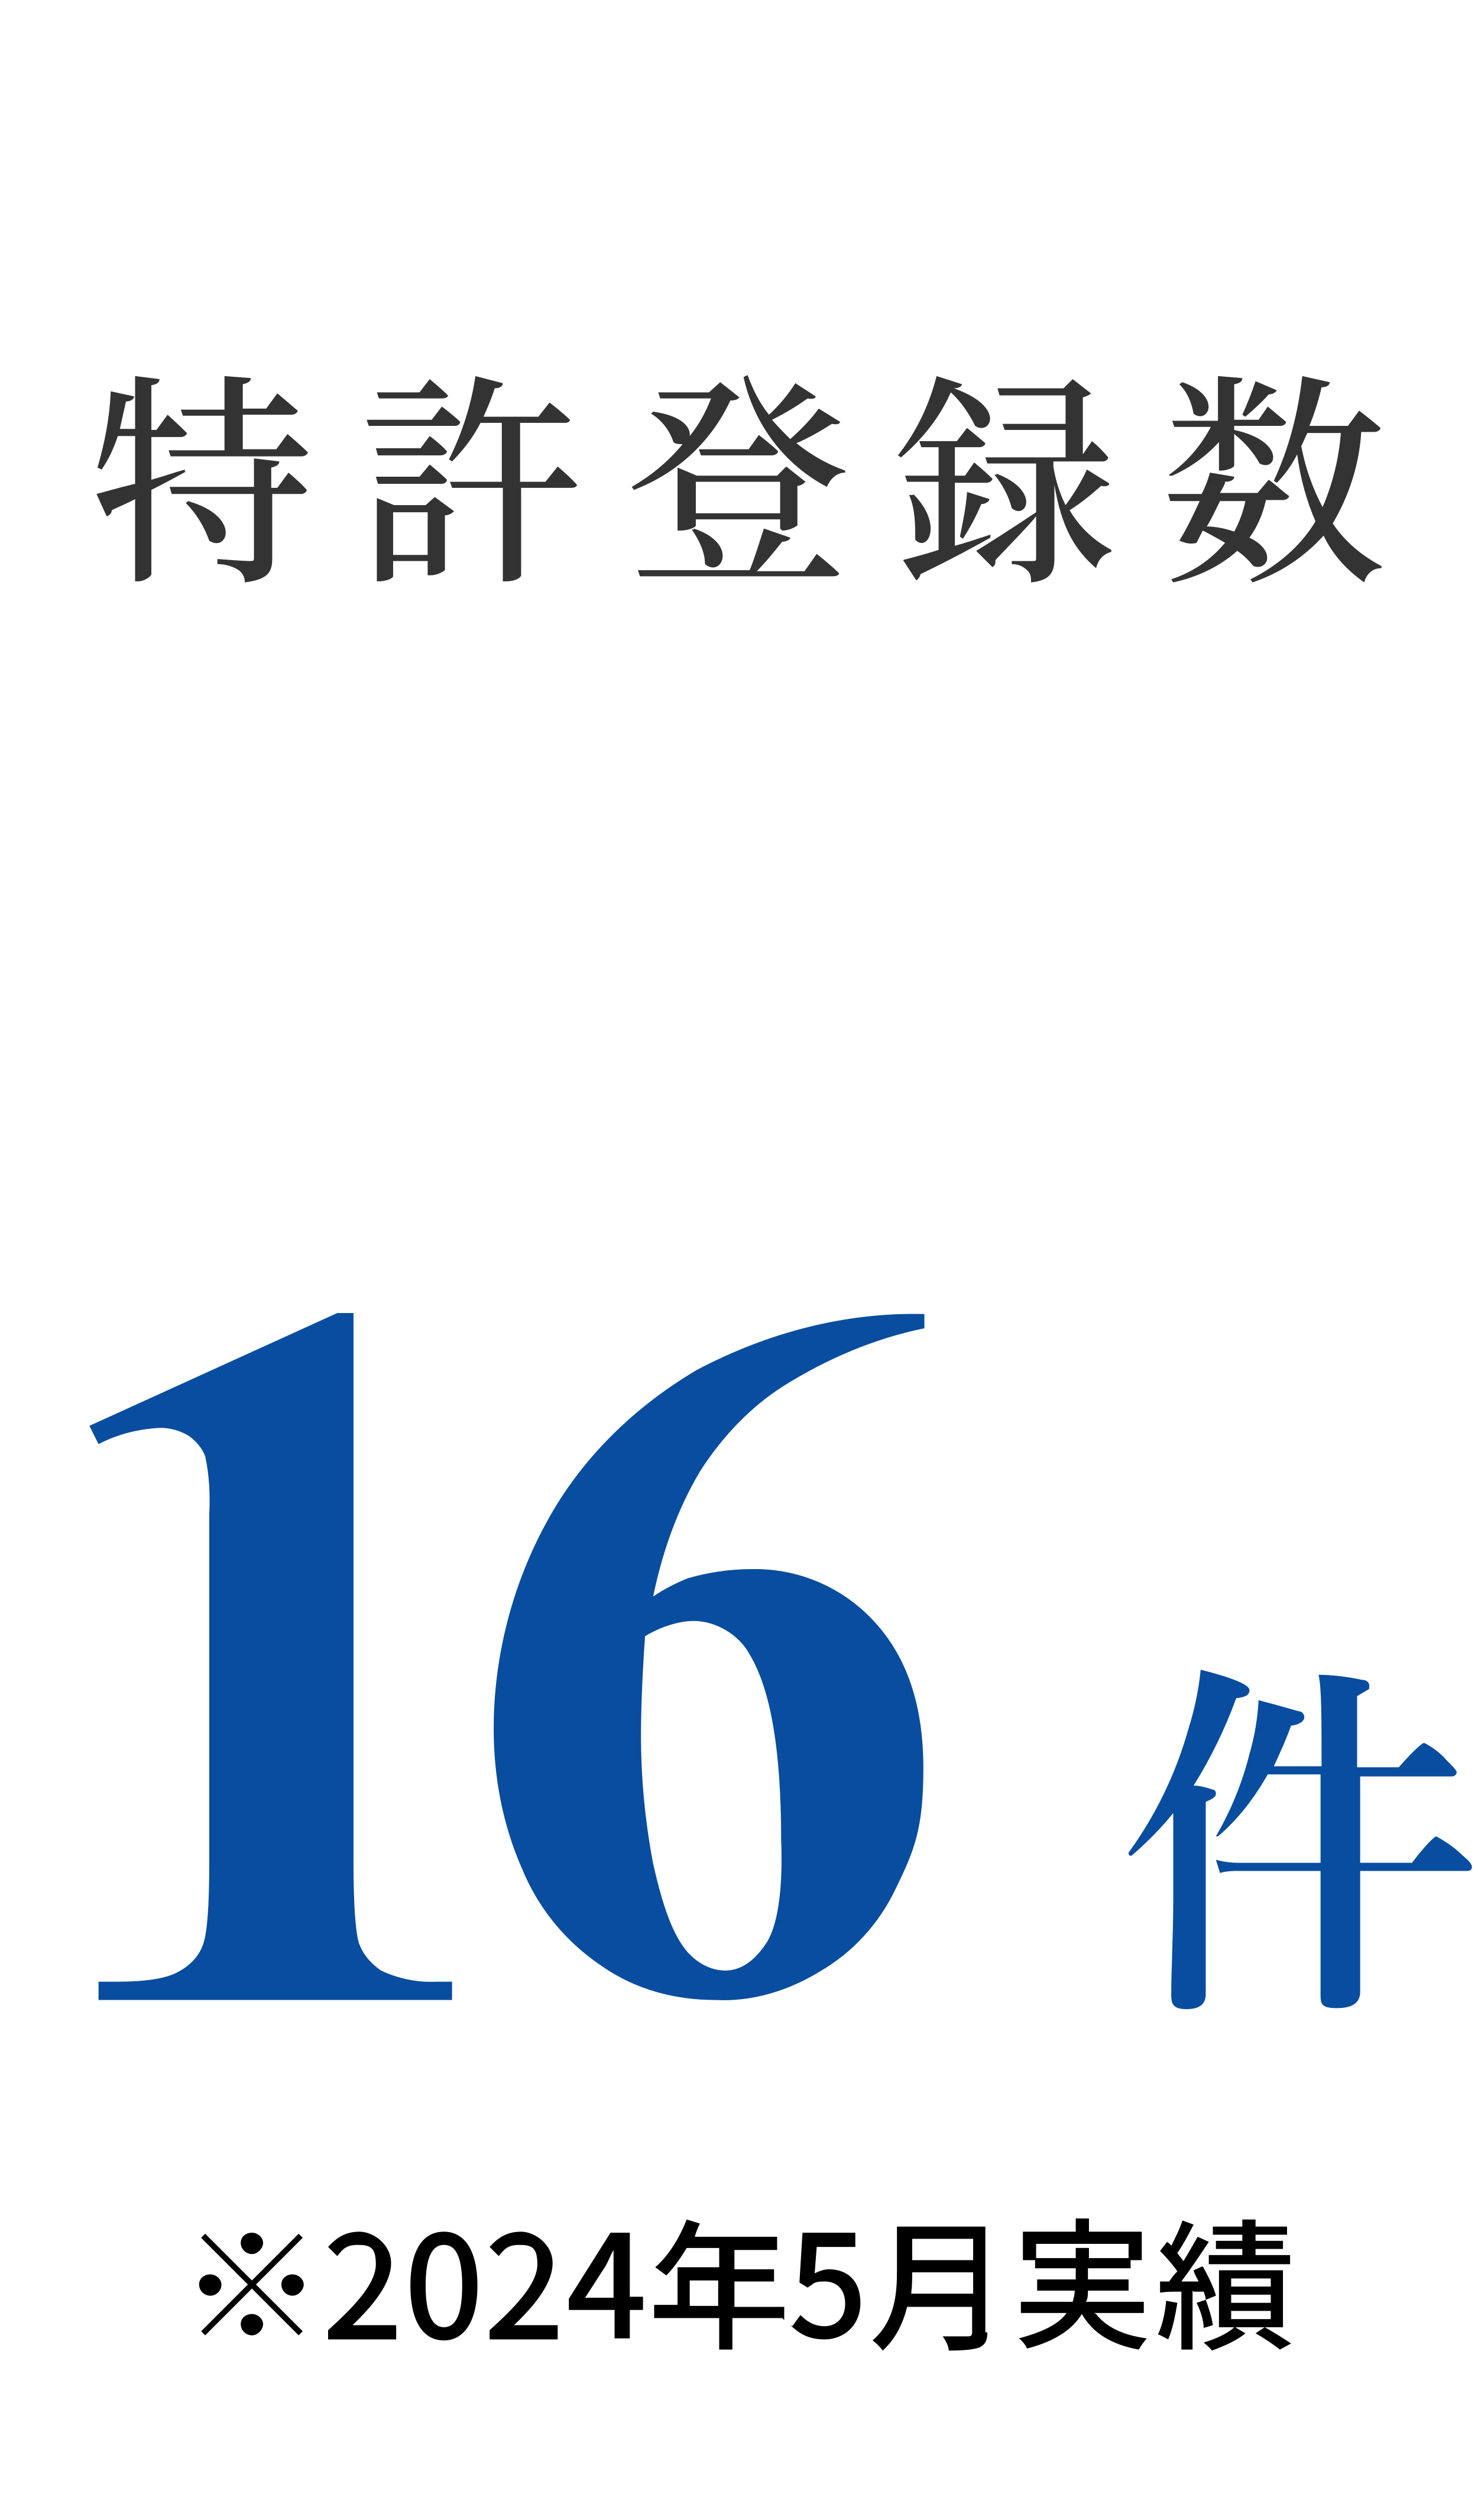
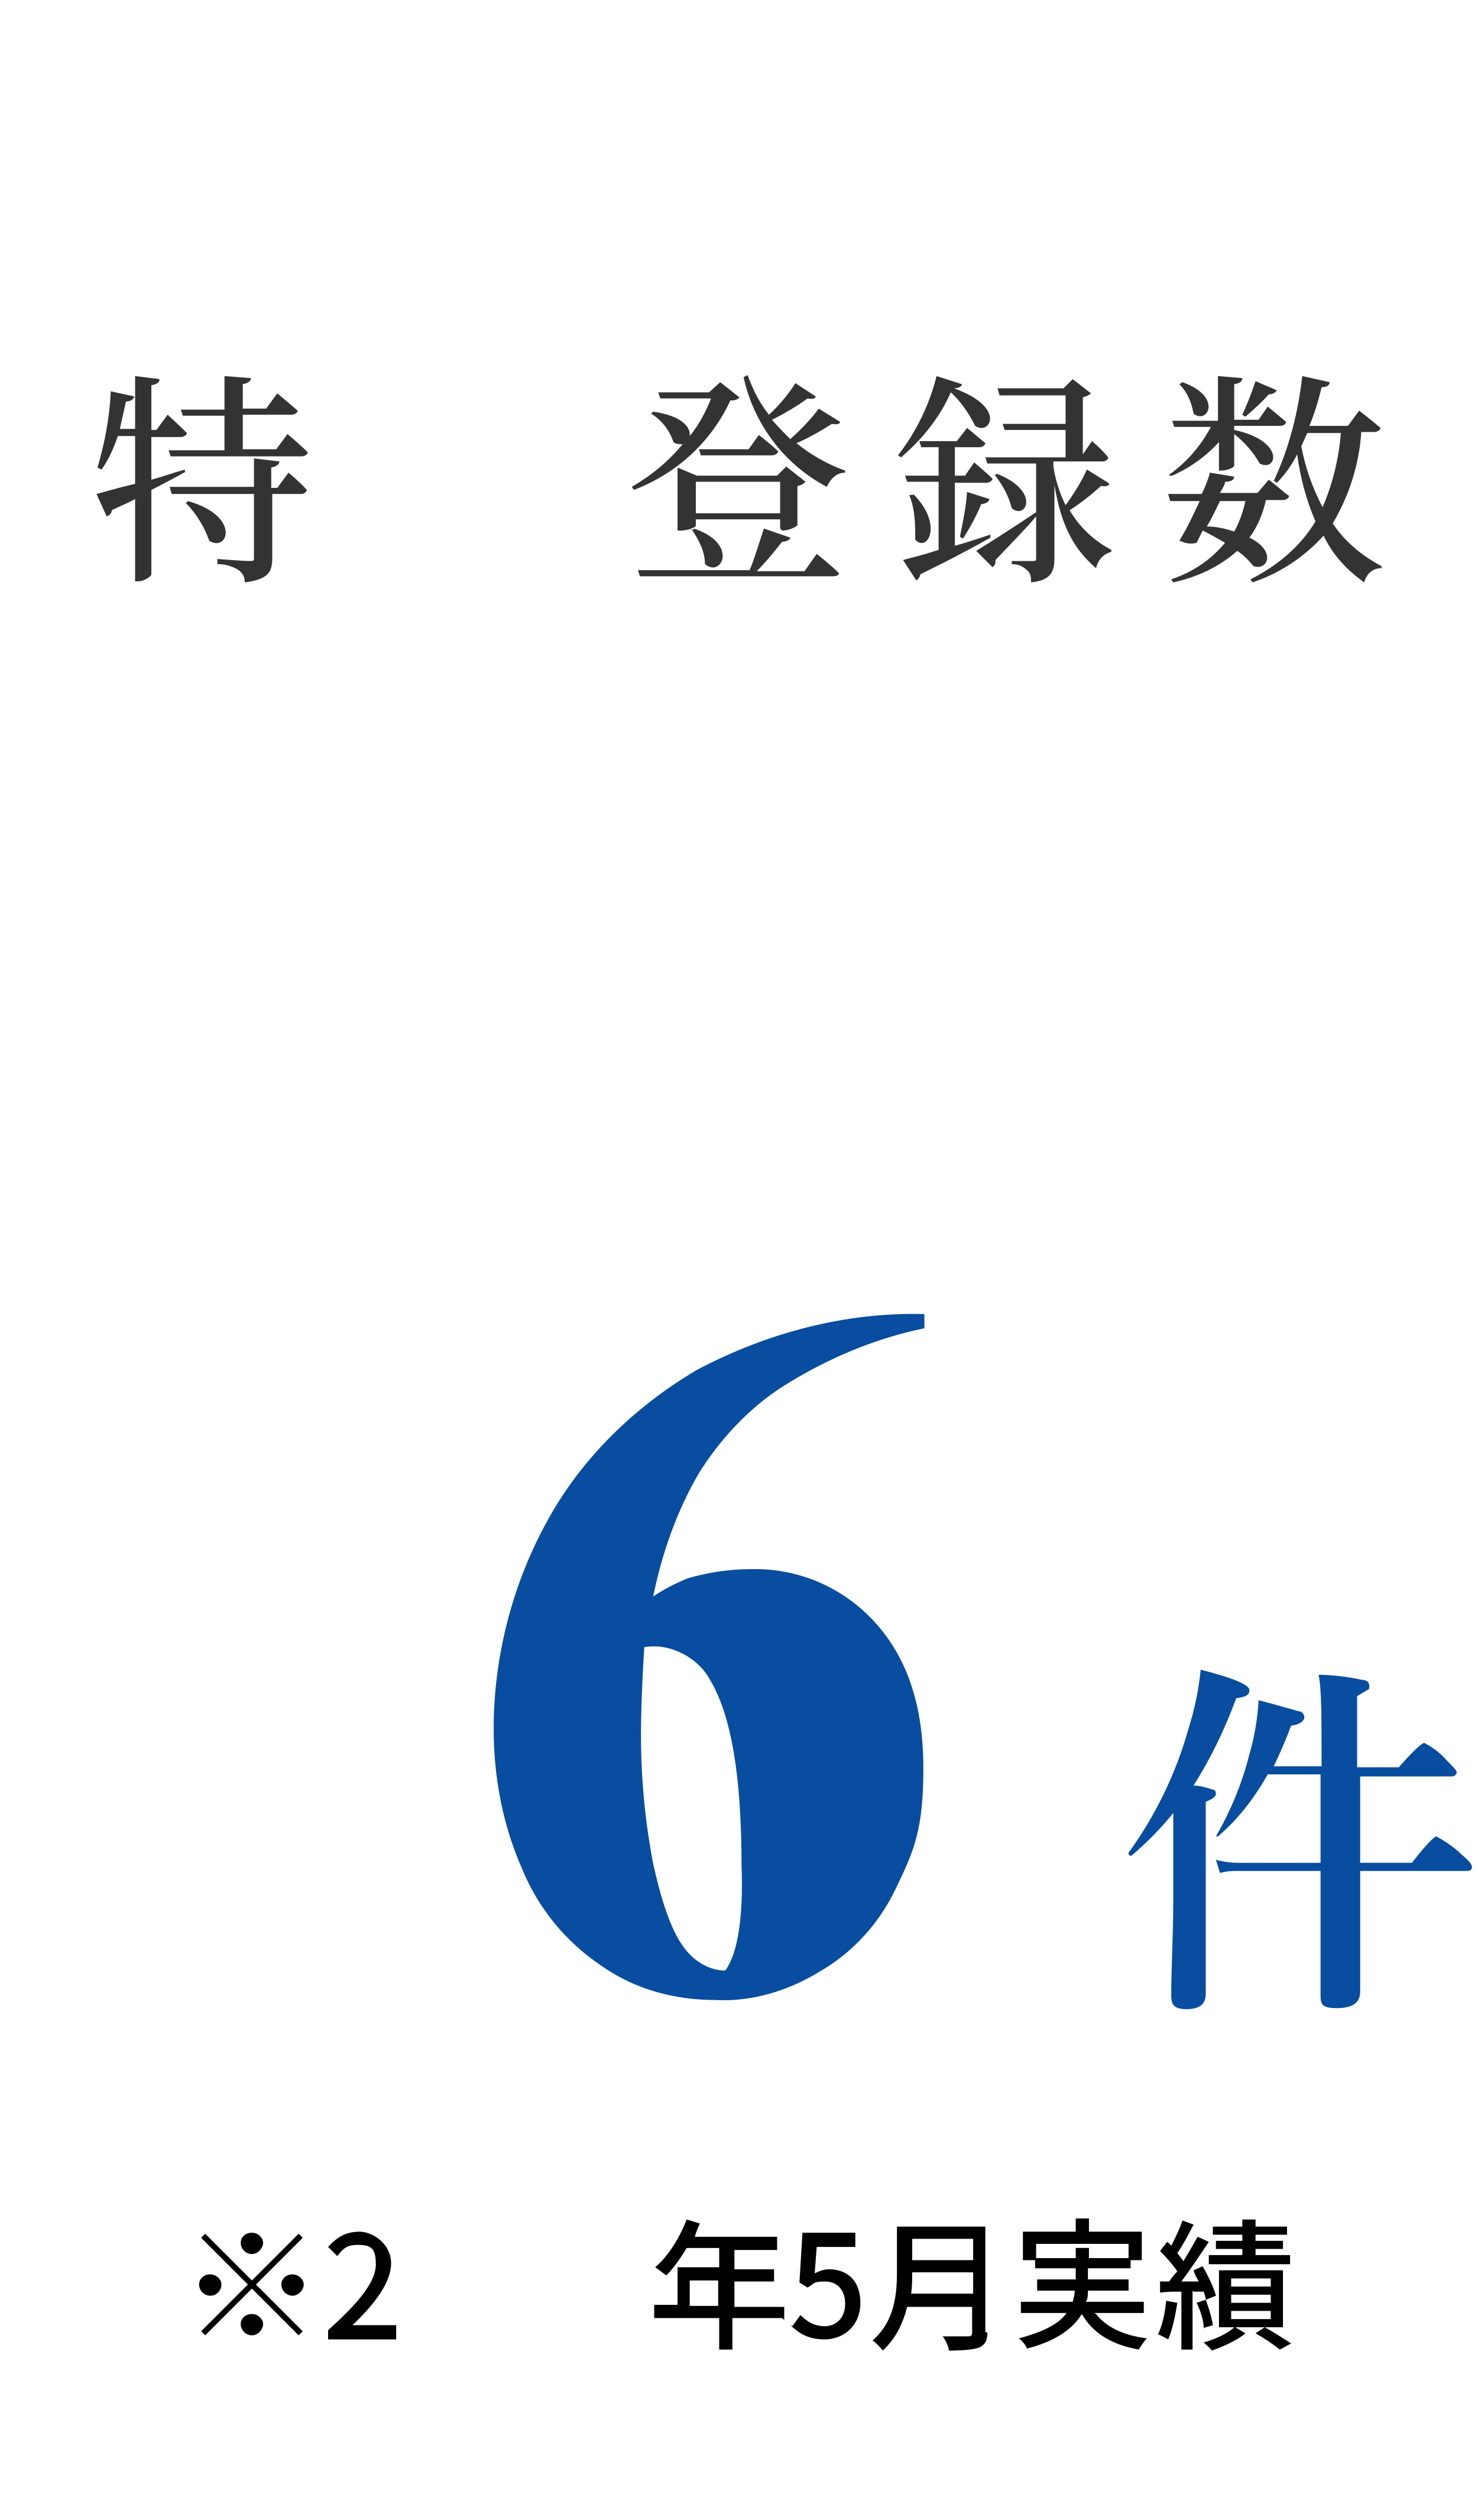
<svg xmlns="http://www.w3.org/2000/svg" id="_レイヤー_1" data-name="レイヤー 1" version="1.1" width="145.49" height="246" viewBox="0 0 145.5 246">
  <defs>
    <style>
      .cls-1 {
        fill: #333;
      }

      .cls-1, .cls-2, .cls-3 {
        stroke-width: 0px;
      }

      .cls-2 {
        fill: #084d9f;
      }

      .cls-4 {
        fill: none;
        stroke: #118dda;
        stroke-miterlimit: 10;
        stroke-opacity: 0;
        stroke-width: 1px;
      }

      .cls-3 {
        fill: #000;
      }
    </style>
  </defs>
  <g id="_レイヤー_2" data-name="レイヤー 2">
    <g id="_レイヤー_2-2" data-name="レイヤー 2-2">
      <rect class="cls-4" x=".5" y=".5" width="144.5" height="245" />
      <path class="cls-1" d="M18.3,46.4c-.9.5-2,1.1-3.4,1.8v8.3c0,.2-.7.7-1.3.7h-.3v-8.1c-.7.4-1.5.7-2.3,1.1,0,.3-.2.5-.5.6l-1-2.2c.8-.2,2.1-.6,3.8-1v-4.7h-1.7c-.4,1.2-.9,2.3-1.6,3.3l-.4-.2c.7-2.4,1.2-4.9,1.3-7.5l2.3.5c0,.3-.4.5-.8.5-.2.9-.4,1.8-.6,2.7h1.5v-5.2l2.4.3c0,.3-.2.5-.8.6v4.4h.5l1.1-1.5s1.2,1.1,1.9,1.8c0,.2-.3.4-.6.4h-2.9v4.2c1.1-.3,2.2-.7,3.3-1v.2ZM17.8,40.3h4.3v-3.3l2.6.2c0,.3-.3.5-.8.6v2.4h2.3l1.1-1.5s1.2,1,2,1.7c0,.2-.3.4-.6.4h-4.8v3.4h3.3l1.1-1.5s1.3,1.1,2,1.8c0,.2-.3.4-.6.4h-12.9l-.2-.6h5.5v-3.4h-4.1l-.2-.6ZM28.4,46.5s1.2,1,1.8,1.7c0,.2-.3.4-.5.4h-2.9v6.3c0,1.3-.3,2.1-2.7,2.4,0-.5-.2-.9-.6-1.2-.6-.4-1.4-.6-2.1-.6v-.5s2.6.2,3.1.2.5,0,.5-.4v-6.2h-8.1l-.2-.7h8.3v-2.8l2.5.3c0,.3-.3.5-.8.6v2h.6l1.1-1.5ZM18.5,49.3c5.3,1.5,3.9,5.1,2.1,3.9-.5-1.4-1.3-2.7-2.3-3.7l.2-.2Z" />
-       <path class="cls-1" d="M43.5,40s1.2.9,1.8,1.5c0,.2-.2.4-.5.4h-8.5l-.2-.6h6.4l1-1.3ZM41.4,44.1l.9-1.2s1.1.8,1.7,1.5c0,.2-.3.4-.6.4h-6.2l-.2-.7h4.4ZM37.2,47.6l-.2-.7h4.3l1-1.2s1.1.9,1.7,1.5c0,.2-.2.4-.5.4h-6.3ZM42.8,48.9l1.9,1.4c-.2.2-.5.4-.9.4v5.4c-.4.3-.9.5-1.4.5h-.3v-1.4h-3.4v1.5c0,.2-.7.5-1.4.5h-.2v-8.2l1.7.7h3.1l.9-.8ZM37.3,39.2l-.2-.6h4.2l1-1.3s1.1.9,1.8,1.6c0,.2-.3.3-.6.3h-6.2ZM42.1,54.6v-4.2h-3.4v4.2h3.4ZM54.9,45.9s1.2,1,1.9,1.8c0,.2-.3.3-.6.3h-4.9v8.6c0,.2-.5.6-1.5.6h-.3v-9.2h-5l-.2-.6h5.1v-5.8h-2.1c-.7,1.4-1.7,2.7-2.8,3.8l-.3-.2c1.3-2.6,2.2-5.4,2.6-8.2l2.7.7c0,.3-.3.5-.8.5-.3,1-.7,1.9-1.1,2.8h5.4l1.1-1.4s1.3,1,2,1.7c0,.2-.2.3-.5.3h-4.4v5.8h2.5l1.2-1.5Z" />
      <path class="cls-1" d="M72.8,39.1c-.2.2-.4.3-.9.3-1.9,4.1-5.3,7.2-9.5,8.8l-.2-.3c1.9-1.1,3.6-2.5,5-4.2-.3,0-.7,0-.9-.2-.4-1.2-1.2-2.2-2.2-2.8l.2-.2c2.8.4,3.7,1.5,3.6,2.4.9-1.1,1.6-2.4,2.1-3.7h-5l-.2-.6h5l1.1-1,1.9,1.5ZM80.4,54.5s1.4,1.1,2.2,1.9c0,.2-.3.3-.6.3h-19l-.2-.6h11c.5-1.2,1-2.9,1.4-4.1l2.6.9c0,.2-.4.4-.8.4-.8,1-1.6,2-2.5,2.9h4.7l1.2-1.7ZM76.8,52v-.9h-8.3v.6c0,.2-.8.5-1.5.5h-.3v-6.2l1.9.8h7.9l.9-.9,1.9,1.5c-.2.2-.5.4-.8.4v3.9c-.4.3-1,.5-1.5.5l-.2-.2ZM68.3,52c4.5,1.5,2.7,4.9,1.1,3.5,0-1.2-.6-2.4-1.3-3.4h.2ZM76.8,50.5v-3.1h-8.3v3.1h8.3ZM74.7,42.8s1.2.9,1.9,1.6c0,.2-.3.4-.6.4h-7l-.2-.6h4.9l1-1.4ZM82.7,41.5c0,.2-.3.3-.8.2-1.1.7-2.3,1.4-3.5,1.9,1.5,1.2,3.1,2.1,4.8,2.7v.2c-.9,0-1.5.7-1.8,1.4-4.2-2.2-7.2-6.2-8.2-10.8l.4-.2c.5,1.4,1.2,2.8,2.1,3.9,1-.9,1.9-2,2.6-3.1l2,1.3c0,.2-.3.3-.8.2-1.1.8-2.3,1.5-3.5,2.1.6.7,1.2,1.3,1.8,1.9,1-.9,2-1.9,2.8-3l2.1,1.3Z" />
      <path class="cls-1" d="M94.7,37.8c0,.2-.3.4-.8.4,5.3,1.9,3.5,4.7,2.1,3.7-.6-1.2-1.4-2.4-2.4-3.3-1.1,2.5-2.8,4.6-4.9,6.4l-.3-.2c1.8-2.3,3.1-5,3.8-7.8l2.5.8ZM97.5,52.9c-1.6.9-3.8,2.1-6.9,3.6,0,.2-.2.5-.4.6l-1.3-2c.7-.2,2-.5,3.5-1v-6.7h-3.1l-.2-.6h3.3v-2.8h-1.7l-.2-.6h3.7l1-1.3s1.1.9,1.8,1.5c0,.2-.3.4-.6.4h-2.4v2.8h1l.9-1.3s1.1.9,1.8,1.6c0,.2-.3.4-.6.4h-3.1v6.2c1.1-.3,2.3-.7,3.5-1.1v.3ZM89.9,48.6c3,3,1.4,5.8.2,4.5,0-1.5,0-3-.6-4.4h.4ZM94.5,52.8c.3-1.5.6-2.9.7-4.4l2.2.7c0,.3-.5.5-.8.5-.5,1.2-1.1,2.3-1.8,3.4l-.3-.2ZM109.2,47.6c0,.2-.4.3-.8.2-1,.9-2,1.7-3.1,2.4,1,1.7,2.4,3,4.1,3.9v.2c-.8.2-1.3.8-1.5,1.6-2.1-1.8-3.4-4-4.1-8.2v7.2c0,1.3-.3,2.2-2.3,2.4,0-.4,0-.9-.4-1.2-.4-.4-.9-.6-1.5-.6v-.3s1.6,0,2,0,.4,0,.4-.4v-4c-.9,1.1-2.3,2.5-4,4.3,0,.3,0,.5-.3.7l-1.6-1.6c1-.6,3.5-2.2,5.9-3.8v-4.8h-4.8l-.2-.6h7.9v-2.7h-6l-.2-.6h6.2v-2.8h-6.5l-.2-.7h6.5l.9-.9,1.8,1.4c-.2.2-.5.3-.8.4v5.6h0l.9-1.3c.6.5,1.1,1,1.6,1.6,0,.2-.3.4-.5.4h-4.9v.5c.2,1.3.6,2.6,1.2,3.8.8-1.1,1.5-2.2,2.1-3.5l2.1,1.3ZM98.1,46.6c4.4,1.7,2.9,4.6,1.5,3.4-.3-1.2-.9-2.3-1.7-3.3h.2Z" />
      <path class="cls-1" d="M115.1,46.7c1.7-1.2,3.1-2.8,4.1-4.7h-3.6l-.2-.6h4.5v-4.4l2.4.2c0,.3-.2.5-.8.6v3.5h2.4l.9-1.3s1.1.9,1.8,1.5c0,.2-.2.4-.6.4h-4.5v.4c5.1,1.1,4.2,4.2,2.5,3.3-.6-1.1-1.5-2.1-2.5-2.9v3.1c0,.2-.7.5-1.3.5h-.2v-2.8c-1.3,1.4-2.8,2.5-4.6,3.3h-.3ZM124.6,49.3c-.3,1.3-.8,2.5-1.6,3.6,2.7,1.3,1.8,3.3.4,2.8-.5-.6-1-1.1-1.6-1.5-1.8,1.6-4,2.6-6.3,3.1l-.2-.3c2.1-.7,3.9-1.9,5.3-3.6-.7-.4-1.4-.8-2.2-1.2-.2.4-.4.8-.6,1.2-.6.2-1.2,0-1.7-.2.8-1.3,1.4-2.6,2-3.9h-2.9l-.2-.7h3.3c.4-.8.7-1.6.8-2.1l2.4.4c0,.3-.3.5-.9.5,0,.3-.3.7-.5,1.1h3.7l1.1-1.3c.7.5,1.3,1.1,2,1.6,0,.2-.3.4-.6.4h-1.7ZM116.4,37.6c4,1.4,2.5,4.2,1.1,3.1-.2-1.1-.6-2.1-1.4-2.9l.3-.2ZM120.1,49.3c-.4.8-.8,1.7-1.3,2.5.9,0,1.8.2,2.7.5.5-.9.9-2,1.1-3h-2.5ZM122.3,40.8c.5-1.1.9-2.1,1.3-3.3l2.1.9c-.2.3-.5.4-.8.4-.7.8-1.5,1.5-2.3,2.2l-.3-.2ZM134,42.6c-.2,3.1-1.2,6.2-2.8,8.9,1.2,1.8,2.9,3.2,4.8,4.2v.2c-.9,0-1.5.6-1.7,1.4-1.7-1.2-3.1-2.7-4-4.6-1.9,2.1-4.3,3.7-7,4.6l-.2-.3c2.6-1.3,4.9-3.2,6.4-5.7-.9-2.1-1.5-4.3-1.8-6.6-.5,1-1.2,2-2,2.8l-.3-.2c1.5-3.2,2.4-6.7,2.8-10.3l2.7.6c0,.3-.3.5-.8.5-.3,1.3-.7,2.6-1.2,3.8h3.8l1.1-1.5s1.3,1,2.1,1.7c0,.2-.3.4-.6.4h-1.3ZM128.7,42.6c-.2.4-.4.9-.6,1.3.4,2.1,1.1,4.1,2.1,6,1-2.3,1.6-4.8,1.8-7.3h-3.3Z" />
      <path class="cls-2" d="M115.5,178.4c-1.2,1.5-2.6,2.9-4.1,4.2h0c-.2,0-.3,0-.3-.3h0c2.7-3.7,4.7-7.9,5.9-12.2.6-1.9,1-3.8,1.2-5.8,3.2.8,4.8,1.5,4.8,2s-.4.7-1.3.8c-1.1,3-2.5,5.9-4.2,8.6.6,0,1.3.2,1.9.4.2,0,.3.2.3.4,0,.3-.3.5-1,.8v18.9c0,1-.6,1.5-1.9,1.5s-1.5-.5-1.5-1.4c0-2.6.2-5.8.2-9.4v-8.5ZM133.9,174.6c0,1.9,0,4.8,0,8.7h5.1c1.3-1.7,2.2-2.6,2.4-2.6.9.5,1.8,1.1,2.5,1.8.6.5,1,.9,1,1.2s-.2.4-.5.4h-10.5c0,2.4,0,5.1,0,8.1s0,3.3,0,3.8c0,1.1-.8,1.6-2.3,1.6s-1.6-.4-1.6-1.3c0,0,0-1.5,0-4.4,0-2.6,0-5.2,0-7.8h-8c-.6,0-1.2,0-1.9.2l-.4-1.3c.7.2,1.5.3,2.2.3h8.1v-8.7h-5.2c-1.3,2.3-2.9,4.4-4.9,6.1h0c-.2,0-.2,0-.2,0h0c1.5-2.6,2.6-5.3,3.3-8.1.5-1.7.8-3.5.9-5.3,2.3.6,3.6,1,4,1.1.3,0,.5.3.5.6s-.4.7-1.3.8c-.5,1.4-1.1,2.7-1.7,4h4.7c0-4.8,0-7.8-.3-9,1.4,0,2.9.2,4.3.5.5,0,.7.3.7.6s0,.3-.2.4c-.3.2-.7.4-1,.6v7h4.1c1.4-1.6,2.3-2.4,2.5-2.4.8.4,1.6,1,2.2,1.7.6.6,1,1,1,1.2s-.2.4-.5.4h-9.4Z" />
    </g>
  </g>
-   <path class="cls-2" d="M91,129.4v1.3c-4.9,1-9.6,3-13.9,5.7-3.3,2.1-6.1,5.1-8.2,8.4-2.2,3.7-3.7,7.9-4.6,12.3,1-.7,2.2-1.3,3.4-1.8,2.1-.6,4.2-.9,6.3-.9,4.6-.1,9,1.8,12.1,5.2,3.3,3.6,4.8,8.4,4.8,14.4s-.9,8.1-2.7,11.8c-1.6,3.4-4.2,6.3-7.5,8.2-3.1,1.9-6.7,3-10.3,2.8-3.9,0-7.8-1-11.1-3.3-3.6-2.4-6.3-5.7-7.9-9.6-1.9-4.3-2.8-9-2.8-13.8,0-7,1.8-14.1,5.2-20.3,3.4-6.3,8.7-11.4,14.8-15,7-3.7,14.7-5.7,22.4-5.5ZM63.5,161c-.3,4.3-.4,7.6-.4,9.7,0,4.3.4,8.5,1.2,12.7.9,4,1.9,7,3.4,8.7.9,1,2.2,1.8,3.7,1.8s2.8-.9,3.9-2.5c1.2-1.6,1.8-5.2,1.6-10.3,0-8.8-1-14.8-3.1-18.3-1-1.9-3.3-3.3-5.5-3.3-1.5,0-3.3.6-4.8,1.5Z" />
-   <path class="cls-2" d="M34.8,129.1v54.2c0,4.1.2,6.7.5,7.8.4,1.2,1.2,2.1,2.2,2.8,1.7.8,3.6,1.2,5.5,1.1h1.5v1.8H9.7v-1.8h1.8c2.8,0,4.9-.3,6.1-1,1.1-.6,2-1.5,2.4-2.7.4-1.1.6-3.8.6-8v-34.3c.1-1.9,0-3.9-.4-5.7-.3-.8-.9-1.5-1.6-2-.8-.5-1.8-.8-2.8-.8-2.1.1-4.2.6-6.1,1.6l-.9-1.8,24.4-11.1h1.6Z" />
+   <path class="cls-2" d="M91,129.4v1.3c-4.9,1-9.6,3-13.9,5.7-3.3,2.1-6.1,5.1-8.2,8.4-2.2,3.7-3.7,7.9-4.6,12.3,1-.7,2.2-1.3,3.4-1.8,2.1-.6,4.2-.9,6.3-.9,4.6-.1,9,1.8,12.1,5.2,3.3,3.6,4.8,8.4,4.8,14.4s-.9,8.1-2.7,11.8c-1.6,3.4-4.2,6.3-7.5,8.2-3.1,1.9-6.7,3-10.3,2.8-3.9,0-7.8-1-11.1-3.3-3.6-2.4-6.3-5.7-7.9-9.6-1.9-4.3-2.8-9-2.8-13.8,0-7,1.8-14.1,5.2-20.3,3.4-6.3,8.7-11.4,14.8-15,7-3.7,14.7-5.7,22.4-5.5ZM63.5,161c-.3,4.3-.4,7.6-.4,9.7,0,4.3.4,8.5,1.2,12.7.9,4,1.9,7,3.4,8.7.9,1,2.2,1.8,3.7,1.8c1.2-1.6,1.8-5.2,1.6-10.3,0-8.8-1-14.8-3.1-18.3-1-1.9-3.3-3.3-5.5-3.3-1.5,0-3.3.6-4.8,1.5Z" />
  <g>
    <path class="cls-3" d="M24.8,224.4l4.6-4.6.4.4-4.6,4.6,4.6,4.6-.4.4-4.6-4.6-4.6,4.6-.4-.4,4.6-4.6-4.6-4.6.4-.4,4.6,4.6ZM21.8,224.8c0,.6-.5,1.1-1.1,1.1s-1.1-.5-1.1-1.1.5-1,1.1-1,1.1.5,1.1,1ZM24.8,221.8c-.6,0-1.1-.5-1.1-1.1s.5-1,1.1-1,1.1.5,1.1,1-.5,1.1-1.1,1.1ZM24.8,227.7c.6,0,1.1.5,1.1,1s-.5,1.1-1.1,1.1-1.1-.5-1.1-1.1.5-1,1.1-1ZM27.7,224.8c0-.6.5-1,1.1-1s1.1.5,1.1,1-.5,1.1-1.1,1.1-1.1-.5-1.1-1.1Z" />
    <path class="cls-3" d="M32.4,229.2c3-2.7,4.6-4.7,4.6-6.4s-.6-1.9-1.8-1.9-1.5.5-2,1.1l-.9-.9c.9-1,1.8-1.5,3.1-1.5s3.1,1.2,3.1,3.1-1.6,4-3.8,6.1c.5,0,1.2,0,1.7,0h2.6v1.4h-6.7v-.9Z" />
-     <path class="cls-3" d="M40.4,224.9c0-3.6,1.3-5.3,3.3-5.3s3.3,1.8,3.3,5.3-1.3,5.4-3.3,5.4-3.3-1.8-3.3-5.4ZM45.5,224.9c0-3-.7-4-1.8-4s-1.8,1.1-1.8,4,.7,4.1,1.8,4.1,1.8-1.1,1.8-4.1Z" />
-     <path class="cls-3" d="M48.3,229.2c3-2.7,4.6-4.7,4.6-6.4s-.6-1.9-1.8-1.9-1.5.5-2,1.1l-.9-.9c.9-1,1.8-1.5,3.1-1.5s3.1,1.2,3.1,3.1-1.6,4-3.8,6.1c.5,0,1.2,0,1.7,0h2.6v1.4h-6.7v-.9Z" />
-     <path class="cls-3" d="M63.3,227.3h-1.3v2.8h-1.5v-2.8h-4.5v-1.1l4.1-6.5h1.9v6.3h1.3v1.2ZM60.4,226.1v-2.7c0-.6,0-1.4,0-2h0c-.3.5-.5,1.1-.8,1.6l-2,3.1h2.8Z" />
    <path class="cls-3" d="M77,228.1h-4.9v3.1h-1.3v-3.1h-6.4v-1.3h2.3v-3.7h4.1v-1.9h-3.2c-.6,1-1.3,2-2,2.7-.3-.2-.8-.6-1.1-.8,1.3-1.1,2.4-2.9,3.1-4.7l1.3.4c-.2.4-.4.9-.5,1.3h8.1v1.3h-4.2v1.9h3.9v1.2h-3.9v2.5h4.9v1.3ZM70.7,226.9v-2.5h-2.8v2.5h2.8Z" />
    <path class="cls-3" d="M78,228.9l.8-1.1c.6.6,1.3,1.1,2.4,1.1s2-.8,2-2.2-.8-2.2-2-2.2-1,.2-1.7.6l-.8-.5.3-4.9h5.2v1.4h-3.8l-.2,2.6c.4-.2.9-.4,1.4-.4,1.7,0,3.1,1,3.1,3.3s-1.7,3.6-3.5,3.6-2.6-.7-3.4-1.4Z" />
    <path class="cls-3" d="M97.2,229.5c0,.8-.2,1.2-.8,1.5-.6.2-1.5.3-3,.3,0-.4-.3-1-.6-1.4,1.1,0,2.2,0,2.5,0,.3,0,.4-.1.4-.4v-2.5h-6.4c-.4,1.6-1.1,3.1-2.4,4.3-.2-.3-.7-.8-1-1,2.2-1.9,2.4-4.6,2.4-6.8v-4.4h8.7v10.4ZM95.8,225.7v-2.1h-6c0,.6,0,1.3-.1,2.1h6.1ZM89.8,220.3v2.1h6v-2.1h-6Z" />
    <path class="cls-3" d="M107.9,227.7c1,1.3,2.7,2.1,5,2.4-.3.3-.6.8-.8,1.1-2.7-.5-4.5-1.6-5.6-3.5-.8,1.3-2.3,2.6-5.4,3.4-.1-.3-.5-.8-.8-1,2.6-.7,4-1.5,4.7-2.5h-4.5v-1.1h5.1c.1-.4.2-.7.2-1.1h-3.7v-1.1h3.8v-1.1h-4v-.8h-1.2v-2.8h5.2v-1.3h1.3v1.3h5.2v2.8h-1.1v.8h-4.2v1.1h4v1.1h-4c0,.4,0,.8-.2,1.1h5.7v1.1h-4.9ZM105.9,222.2v-1h1.3v1h3.9v-1.4h-9.1v1.4h3.9Z" />
    <path class="cls-3" d="M115.9,226.6c-.2,1.3-.5,2.7-.9,3.6-.2-.1-.7-.4-1-.5.4-.8.7-2.1.8-3.3l1.1.2ZM117.4,225.4v5.8h-1.1v-5.7c-.8,0-1.5,0-2.1.1v-1.1c0,0,.9,0,.9,0,.2-.3.5-.7.8-1-.4-.6-1.1-1.4-1.7-2l.7-.9c.1.1.3.2.4.4.4-.8.9-1.8,1.1-2.5l1.1.4c-.5,1-1.1,2.1-1.6,2.8.2.3.4.5.6.8.5-.8,1-1.7,1.4-2.4l1.1.5c-.8,1.2-1.8,2.7-2.7,3.9.5,0,1.1,0,1.7,0-.2-.4-.4-.7-.5-1.1l.9-.4c.5.9,1.1,2.1,1.3,2.9l-1,.4c0-.2-.1-.5-.2-.8h-1ZM118.5,229.1c0-.7-.3-1.7-.7-2.5l.9-.3c.3.8.6,1.8.7,2.5l-1,.3ZM126.3,229h-4.7l1,.6c-.8.7-2.2,1.3-3.3,1.7-.2-.3-.6-.6-.8-.8,1.1-.3,2.4-.9,3-1.5h-1.5v-5.6h6.3v5.6ZM127,222.8h-8v-.9h3.3v-.6h-2.6v-.8h2.6v-.6h-2.9v-.8h2.9v-.7h1.3v.7h3.1v.8h-3.1v.6h2.7v.8h-2.7v.6h3.4v.9ZM125.1,224.2h-3.9v.8h3.9v-.8ZM125.1,225.8h-3.9v.8h3.9v-.8ZM125.1,227.4h-3.9v.8h3.9v-.8ZM124.5,229c.9.5,2,1.2,2.6,1.6l-1.1.6c-.5-.4-1.5-1.1-2.4-1.6l.9-.6Z" />
  </g>
</svg>